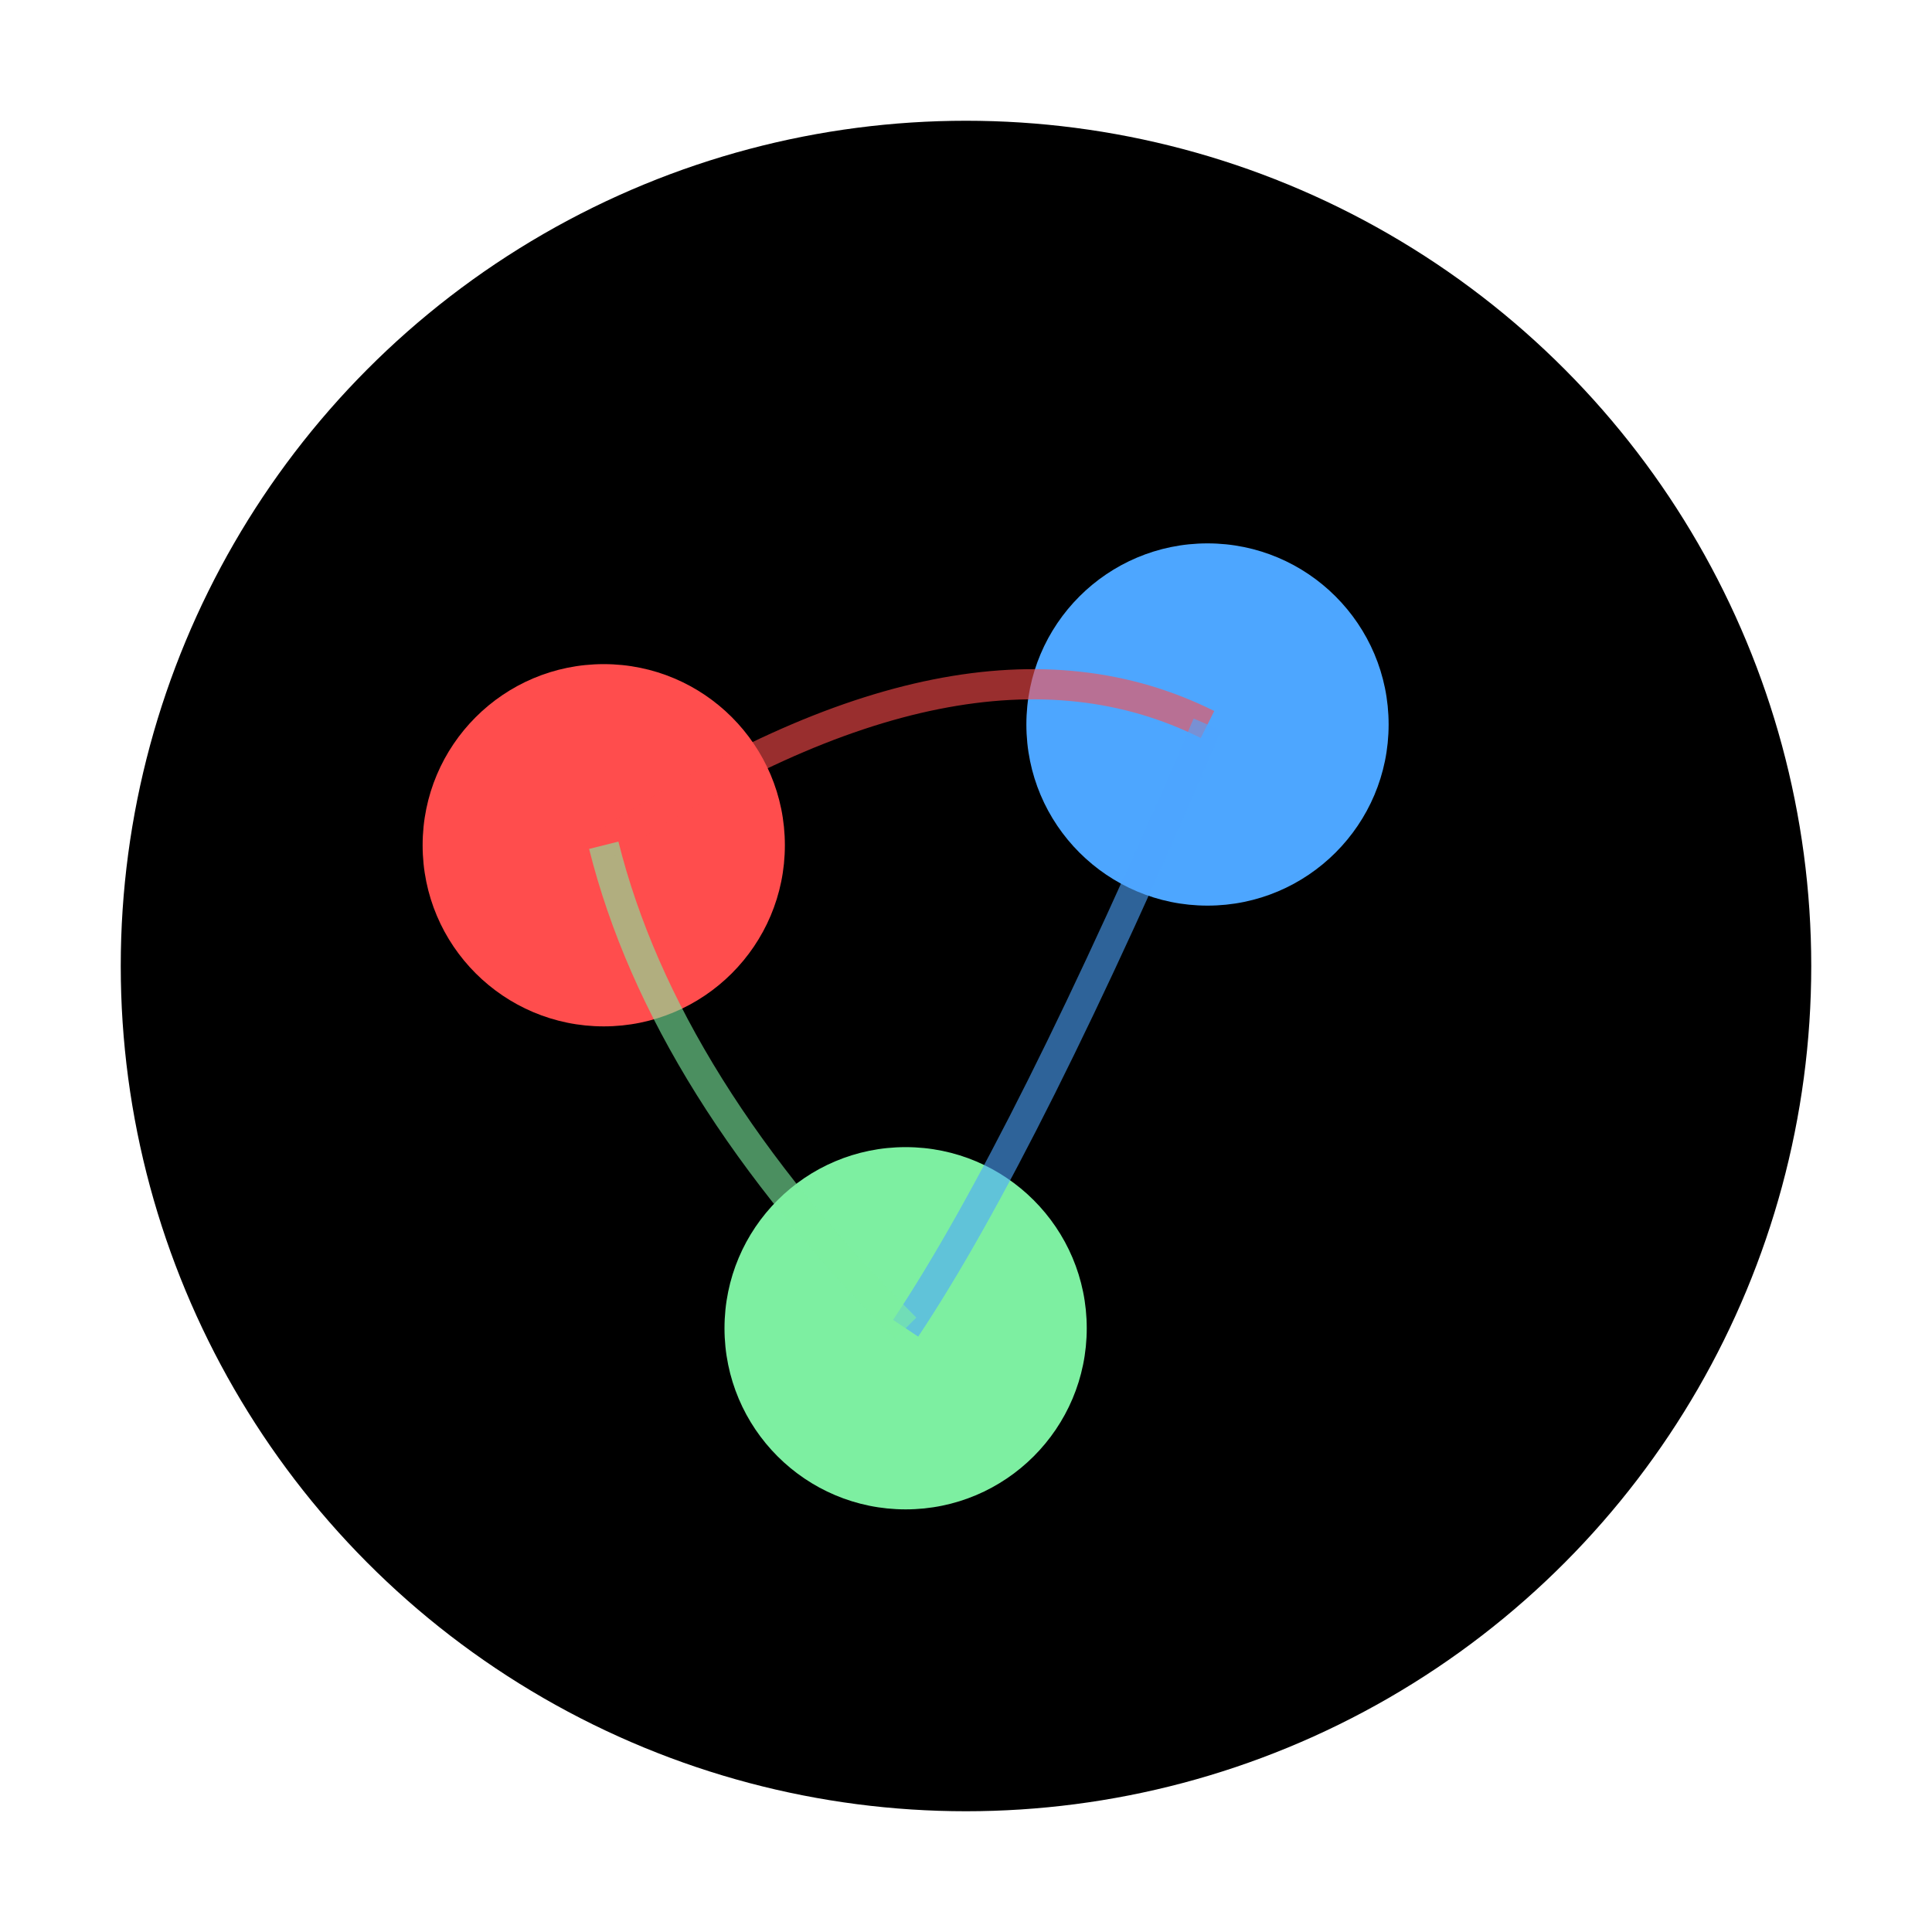
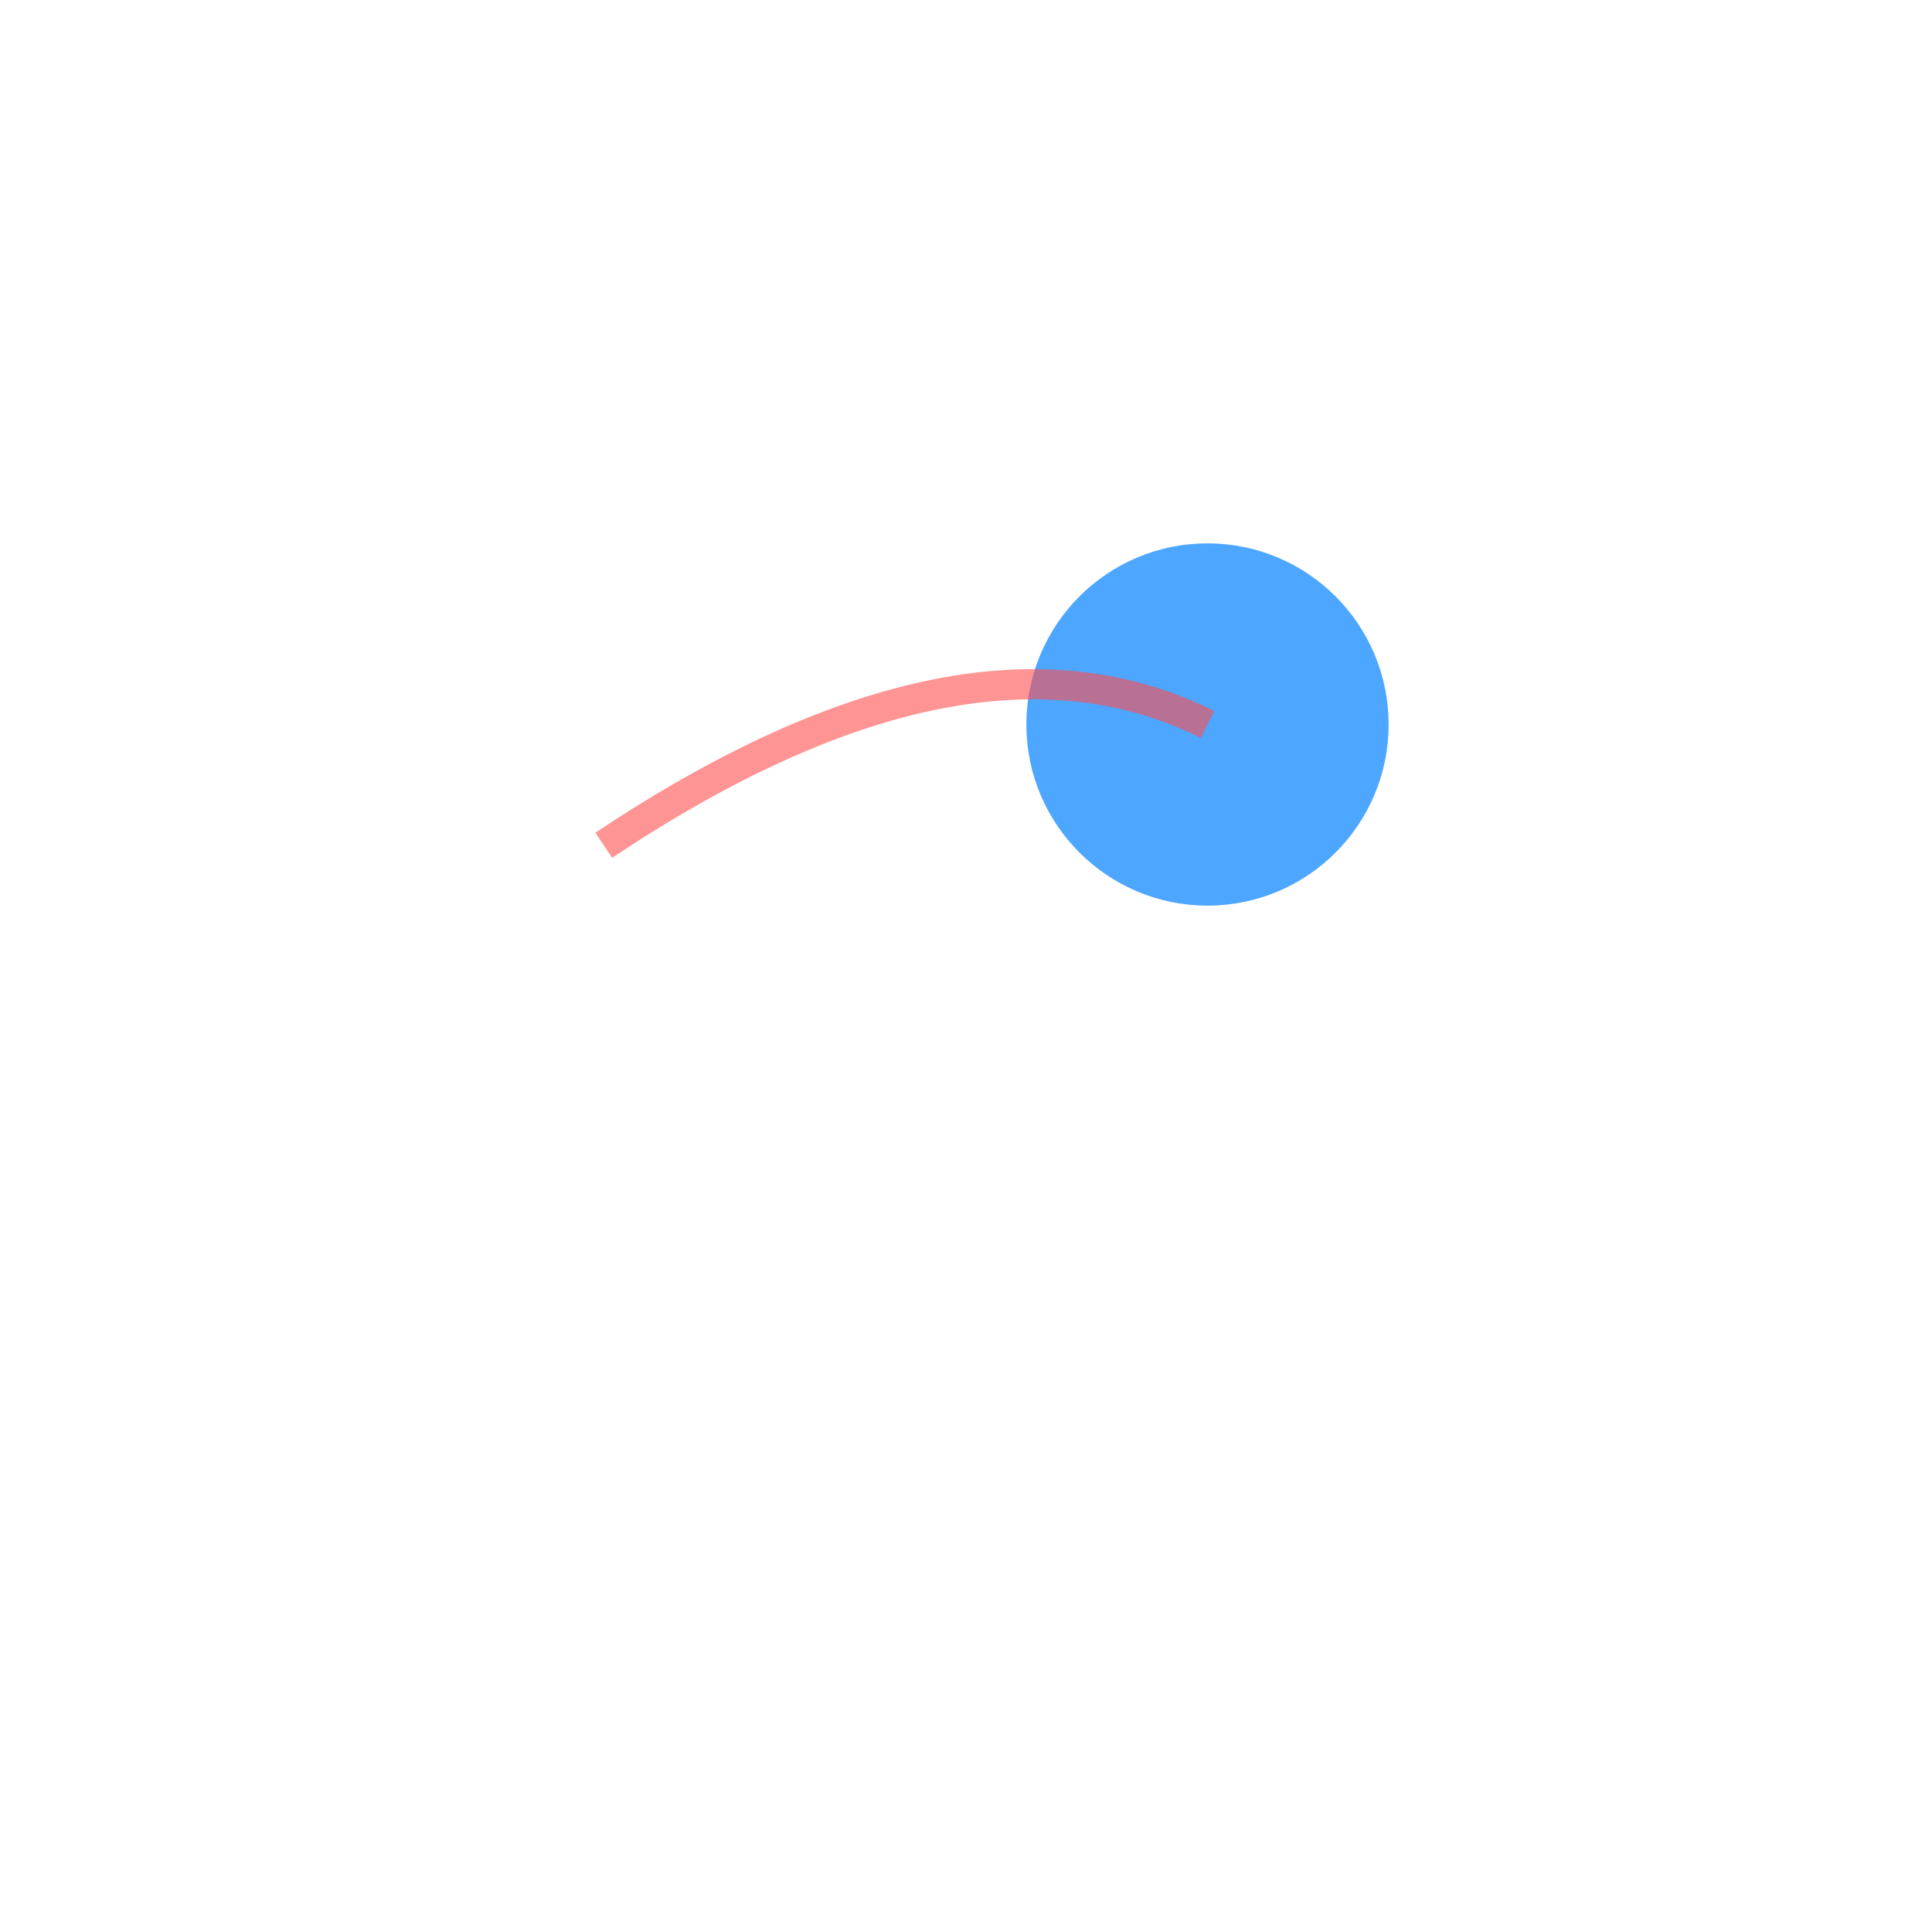
<svg xmlns="http://www.w3.org/2000/svg" width="32" height="32" viewBox="0 0 32 32">
-   <circle cx="16" cy="16" r="14" fill="black" />
-   <circle cx="10" cy="14" r="3" fill="#ff4d4d" />
  <circle cx="20" cy="12" r="3" fill="#4da6ff" />
-   <circle cx="15" cy="22" r="3" fill="#7defa1" />
  <path d="M10,14 Q16,10 20,12" stroke="#ff4d4d" fill="none" stroke-width="0.5" stroke-opacity="0.6" />
-   <path d="M20,12 Q17,19 15,22" stroke="#4da6ff" fill="none" stroke-width="0.5" stroke-opacity="0.6" />
-   <path d="M15,22 Q11,18 10,14" stroke="#7defa1" fill="none" stroke-width="0.5" stroke-opacity="0.6" />
</svg>